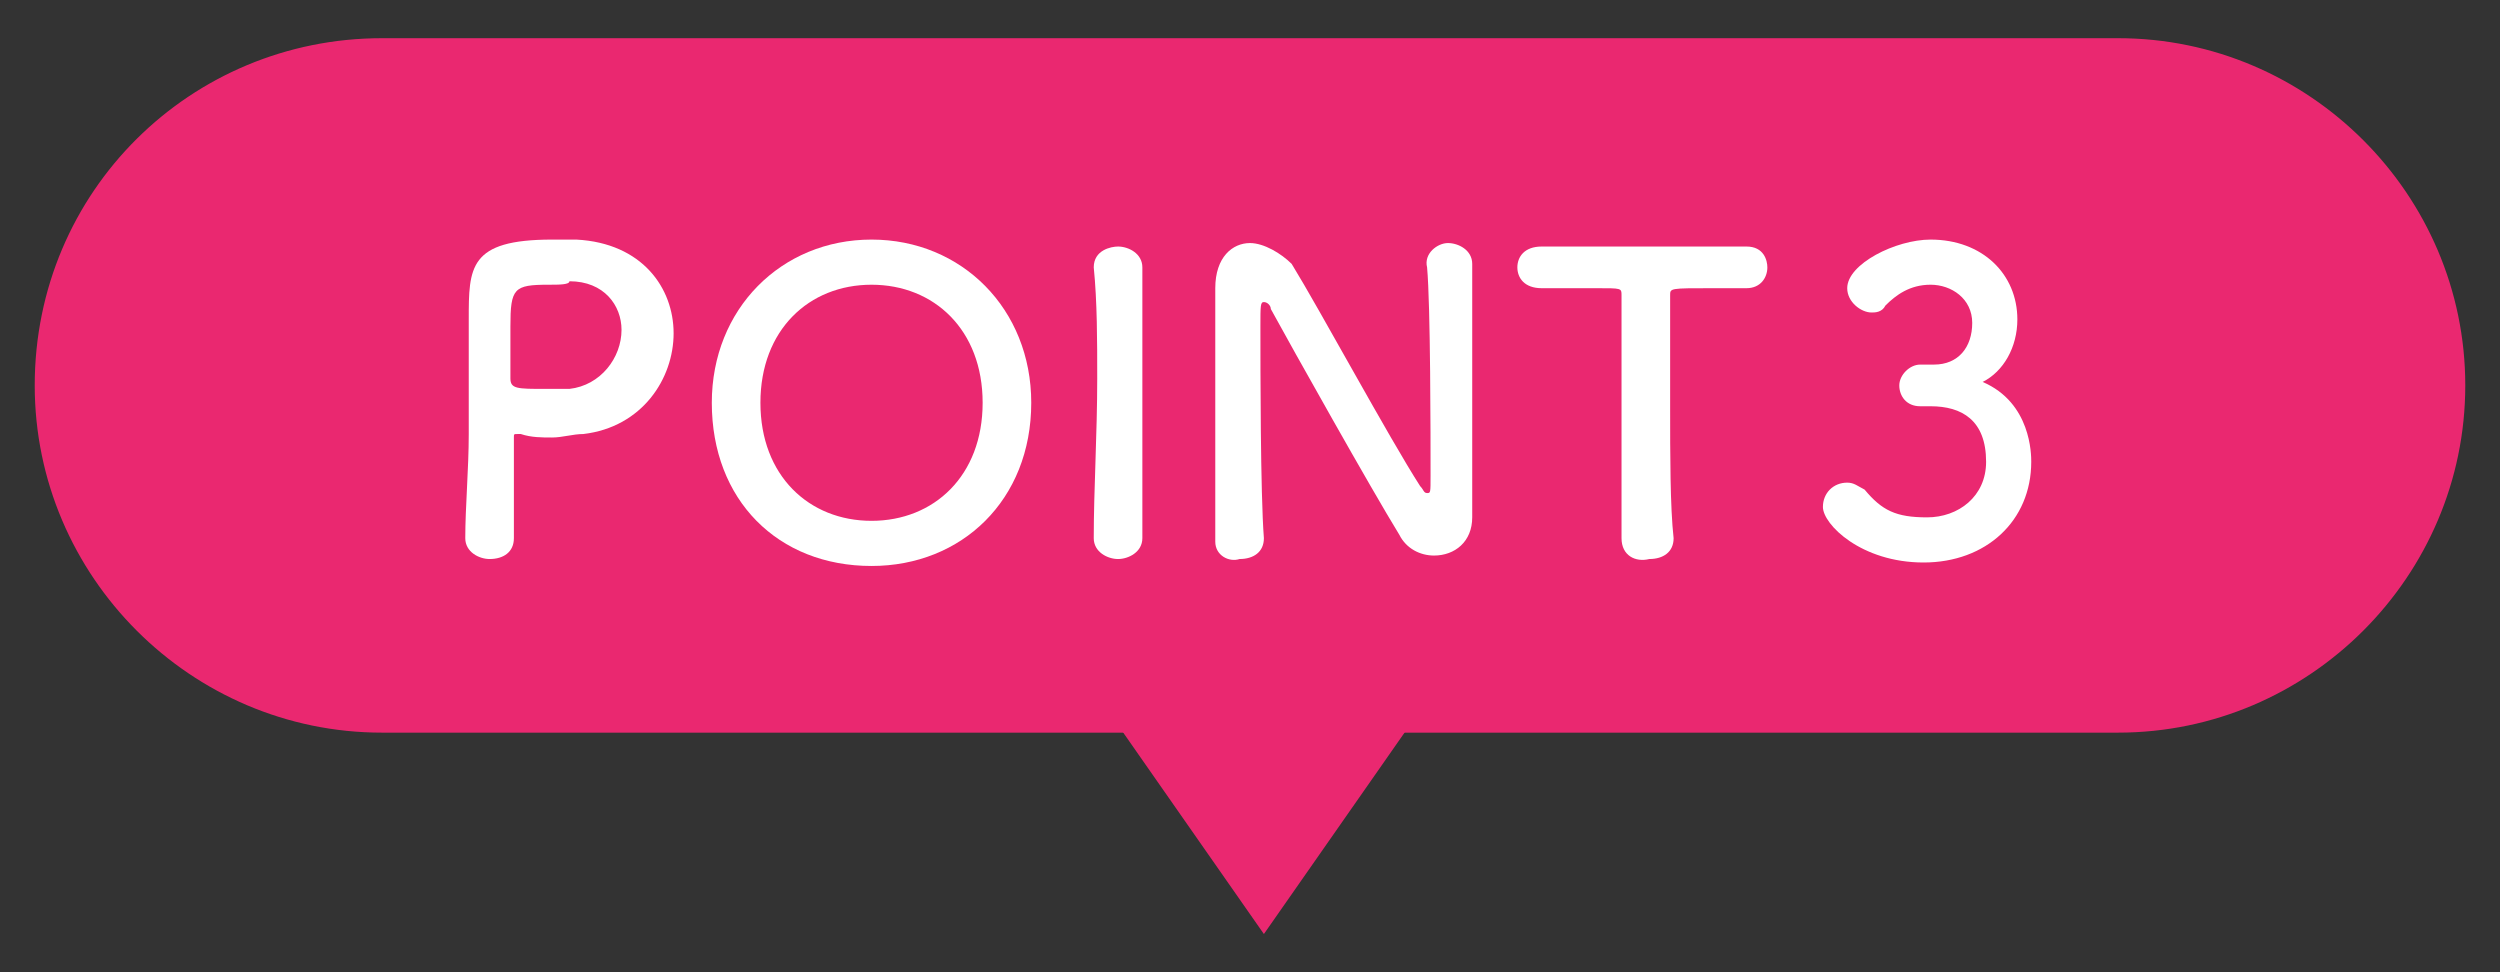
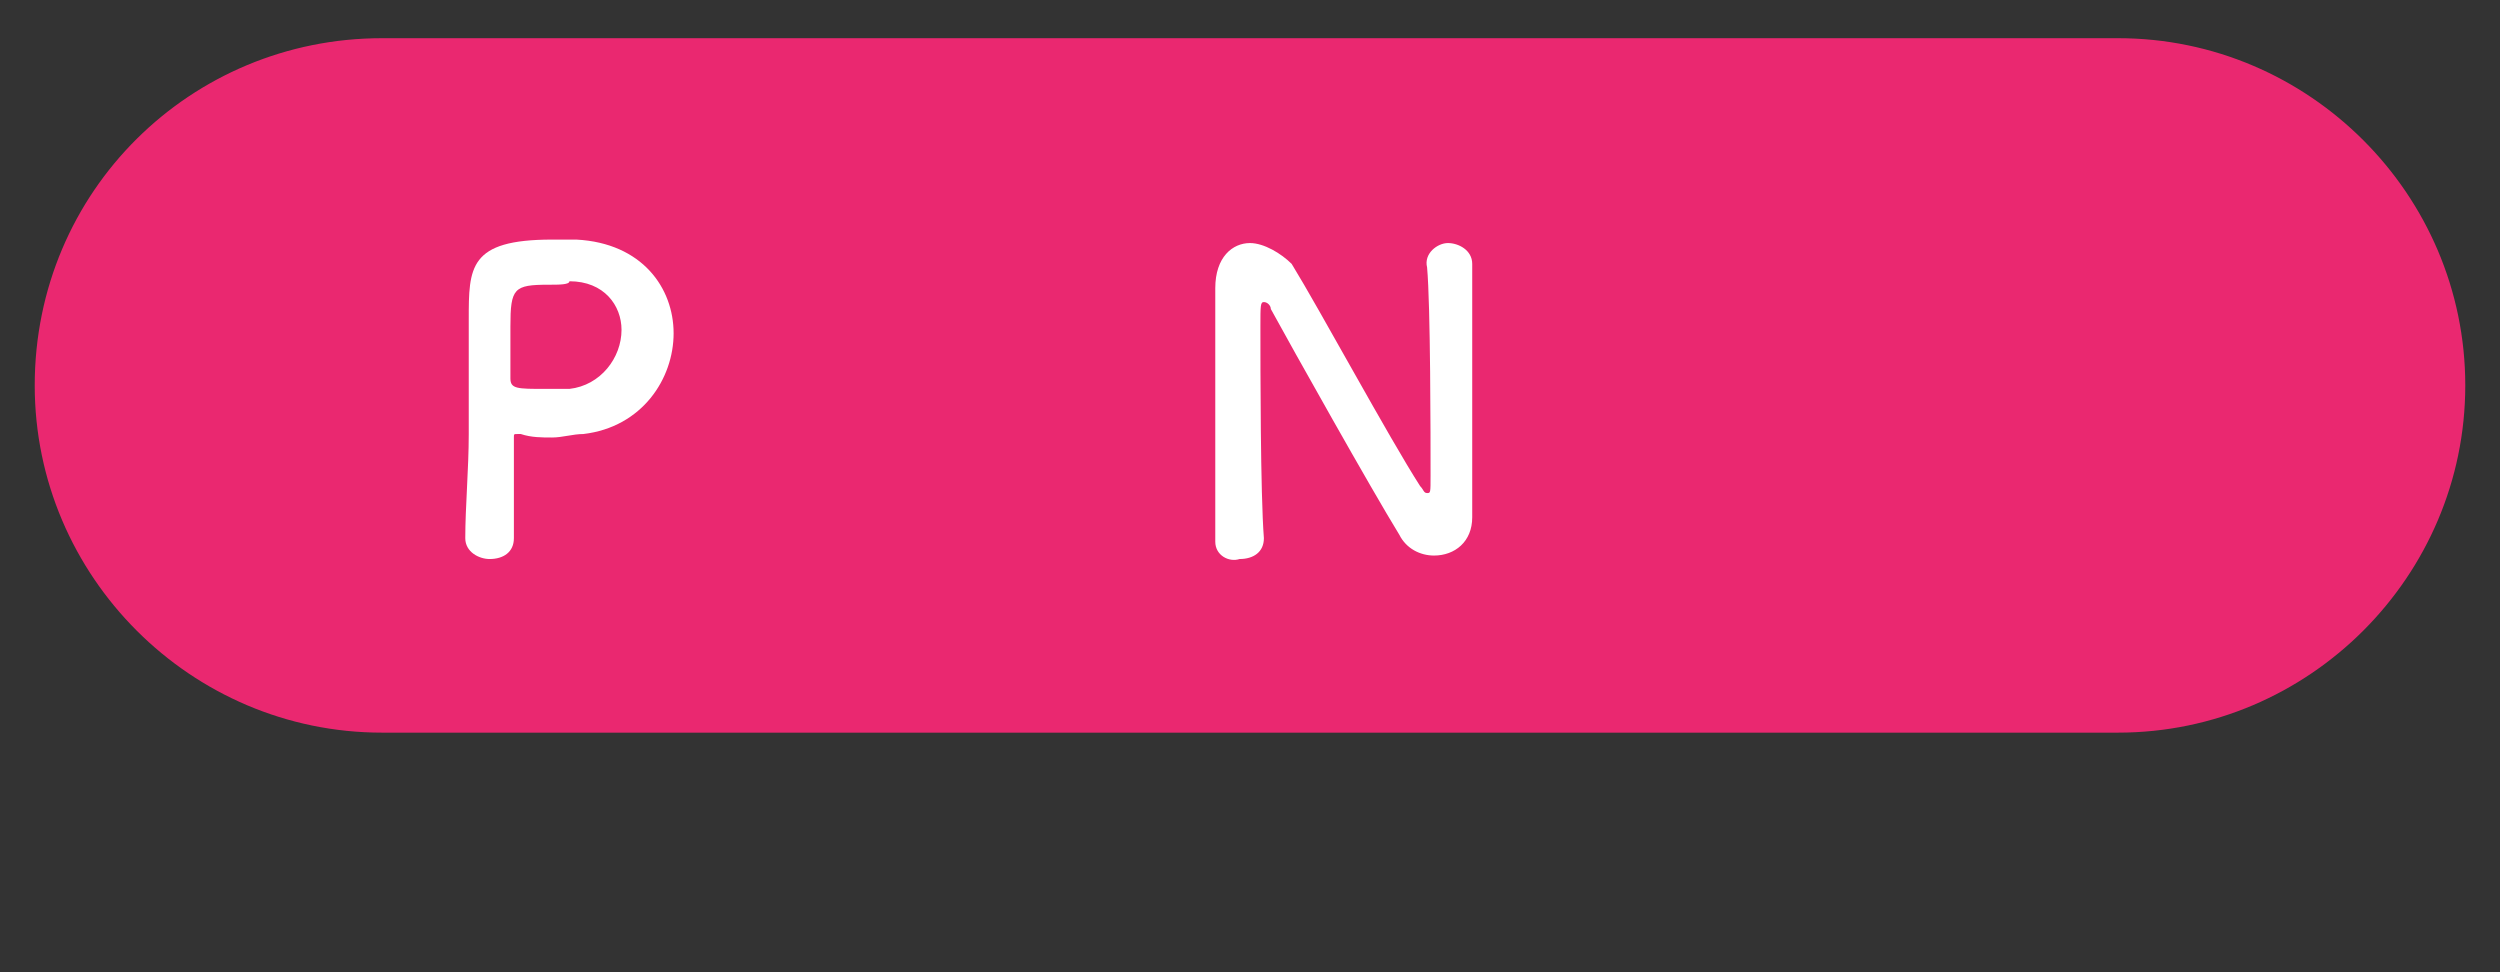
<svg xmlns="http://www.w3.org/2000/svg" version="1.1" id="レイヤー_1" x="0px" y="0px" width="72px" height="28px" viewBox="0 0 72 28" style="enable-background:new 0 0 72 28;" xml:space="preserve">
  <rect x="0" y="0" width="72" height="28" fill="#333333" stroke="none" />
  <style type="text/css">
	.st0{fill:#EA2870;}
	.st1{enable-background:new    ;}
	.st2{fill:#FFFFFF;}
</style>
  <g>
    <path class="st0" d="M11,1.1h50c5.5,0,10,4.5,10,10l0,0c0,5.5-4.5,10-10,10H11c-5.5,0-10-4.5-10-10l0,0C1,5.5,5.5,1.1,11,1.1z" />
-     <path class="st0" d="M36.4,26.9L32,20.6h8.8L36.4,26.9z" />
+     <path class="st0" d="M36.4,26.9h8.8L36.4,26.9z" />
    <g class="st1">
      <path class="st2" d="M14.1,16.1c-0.3,0-0.7-0.2-0.7-0.6c0,0,0,0,0,0c0-0.9,0.1-2,0.1-3c0-1.2,0-2.4,0-3.3c0-1.5,0-2.3,2.4-2.3    c0.3,0,0.5,0,0.7,0c1.9,0.1,2.8,1.4,2.8,2.7c0,1.3-0.9,2.7-2.6,2.9c-0.3,0-0.6,0.1-0.9,0.1c-0.3,0-0.6,0-0.9-0.1c0,0-0.1,0-0.1,0    c-0.1,0-0.1,0-0.1,0.1c0,0.7,0,1.6,0,2.4c0,0.2,0,0.3,0,0.5C14.8,15.9,14.5,16.1,14.1,16.1z M15.8,8.2c-1,0-1.1,0.1-1.1,1.2    c0,0.4,0,0.9,0,1.3c0,0.1,0,0.1,0,0.2c0,0.3,0.2,0.3,1,0.3c0.2,0,0.5,0,0.7,0c0.9-0.1,1.5-0.9,1.5-1.7c0-0.7-0.5-1.4-1.5-1.4    C16.4,8.2,16.1,8.2,15.8,8.2z" />
-       <path class="st2" d="M20.5,11.6c0-2.7,2-4.7,4.6-4.7c2.6,0,4.6,2,4.6,4.7c0,2.8-2,4.7-4.6,4.7C22.4,16.3,20.5,14.4,20.5,11.6z     M28.3,11.6c0-2.1-1.4-3.4-3.2-3.4c-1.8,0-3.2,1.3-3.2,3.4c0,2.1,1.4,3.4,3.2,3.4C26.9,15,28.3,13.7,28.3,11.6z" />
-       <path class="st2" d="M32.9,15.5c0,0.4-0.4,0.6-0.7,0.6s-0.7-0.2-0.7-0.6v0c0-1.4,0.1-3,0.1-4.6c0-1.1,0-2.2-0.1-3.2    c0-0.5,0.5-0.6,0.7-0.6c0.3,0,0.7,0.2,0.7,0.6c0,0,0,0,0,0c0,1,0,2.1,0,3.3C32.9,12.5,32.9,14,32.9,15.5L32.9,15.5z" />
      <path class="st2" d="M35,15.6c0-1.2,0-2.7,0-4.1c0-1.2,0-2.3,0-3.2c0,0,0,0,0,0C35,7.4,35.5,7,36,7c0.4,0,0.9,0.3,1.2,0.6    C38,8.9,40,12.6,40.9,14c0.1,0.1,0.1,0.2,0.2,0.2s0.1,0,0.1-0.5c0-1.1,0-4.9-0.1-6C41,7.3,41.4,7,41.7,7c0.3,0,0.7,0.2,0.7,0.6    c0,0,0,0,0,0c0,0.8,0,2,0,3.2c0,1.5,0,3.1,0,4.1c0,0,0,0,0,0c0,0.7-0.5,1.1-1.1,1.1c-0.4,0-0.8-0.2-1-0.6    c-0.8-1.3-3.1-5.4-3.7-6.5c0-0.1-0.1-0.2-0.2-0.2c-0.1,0-0.1,0.1-0.1,0.7c0,1.2,0,4.8,0.1,6.1c0,0,0,0,0,0c0,0.4-0.3,0.6-0.7,0.6    C35.4,16.2,35,16,35,15.6L35,15.6z" />
-       <path class="st2" d="M46.7,15.5c0-0.9,0-2.7,0-4.3c0-1.1,0-2.1,0-2.7c0-0.2,0-0.2-0.7-0.2c-0.5,0-1,0-1.6,0    c-0.5,0-0.7-0.3-0.7-0.6c0-0.3,0.2-0.6,0.7-0.6c0,0,0,0,0,0c0.7,0,2,0,3.2,0c1,0,2,0,2.7,0c0.5,0,0.6,0.4,0.6,0.6    c0,0.3-0.2,0.6-0.6,0.6c0,0,0,0,0,0c-0.4,0-0.8,0-1,0c-1.2,0-1.2,0-1.2,0.2c0,0.8,0,2,0,3.2c0,1.4,0,2.9,0.1,3.8    c0,0.4-0.3,0.6-0.7,0.6C47.1,16.2,46.7,16,46.7,15.5L46.7,15.5z" />
-       <path class="st2" d="M55.7,10.5c0.7,0,1.1-0.5,1.1-1.2c0-0.7-0.6-1.1-1.2-1.1c-0.6,0-1,0.3-1.3,0.6C54.2,9,54,9,53.9,9    c-0.3,0-0.7-0.3-0.7-0.7c0-0.7,1.4-1.4,2.4-1.4c1.5,0,2.5,1,2.5,2.3c0,0.8-0.4,1.5-1,1.8c1.4,0.6,1.4,2.1,1.4,2.3    c0,1.7-1.3,2.9-3.1,2.9c-1.8,0-2.9-1.1-2.9-1.6c0-0.4,0.3-0.7,0.7-0.7c0.2,0,0.3,0.1,0.5,0.2c0.5,0.6,0.9,0.8,1.8,0.8    c0.9,0,1.7-0.6,1.7-1.6c0-1.2-0.7-1.6-1.6-1.6c0,0-0.1,0-0.1,0c-0.1,0-0.1,0-0.2,0c-0.4,0-0.6-0.3-0.6-0.6c0-0.3,0.3-0.6,0.6-0.6    H55.7z" />
    </g>
  </g>
</svg>